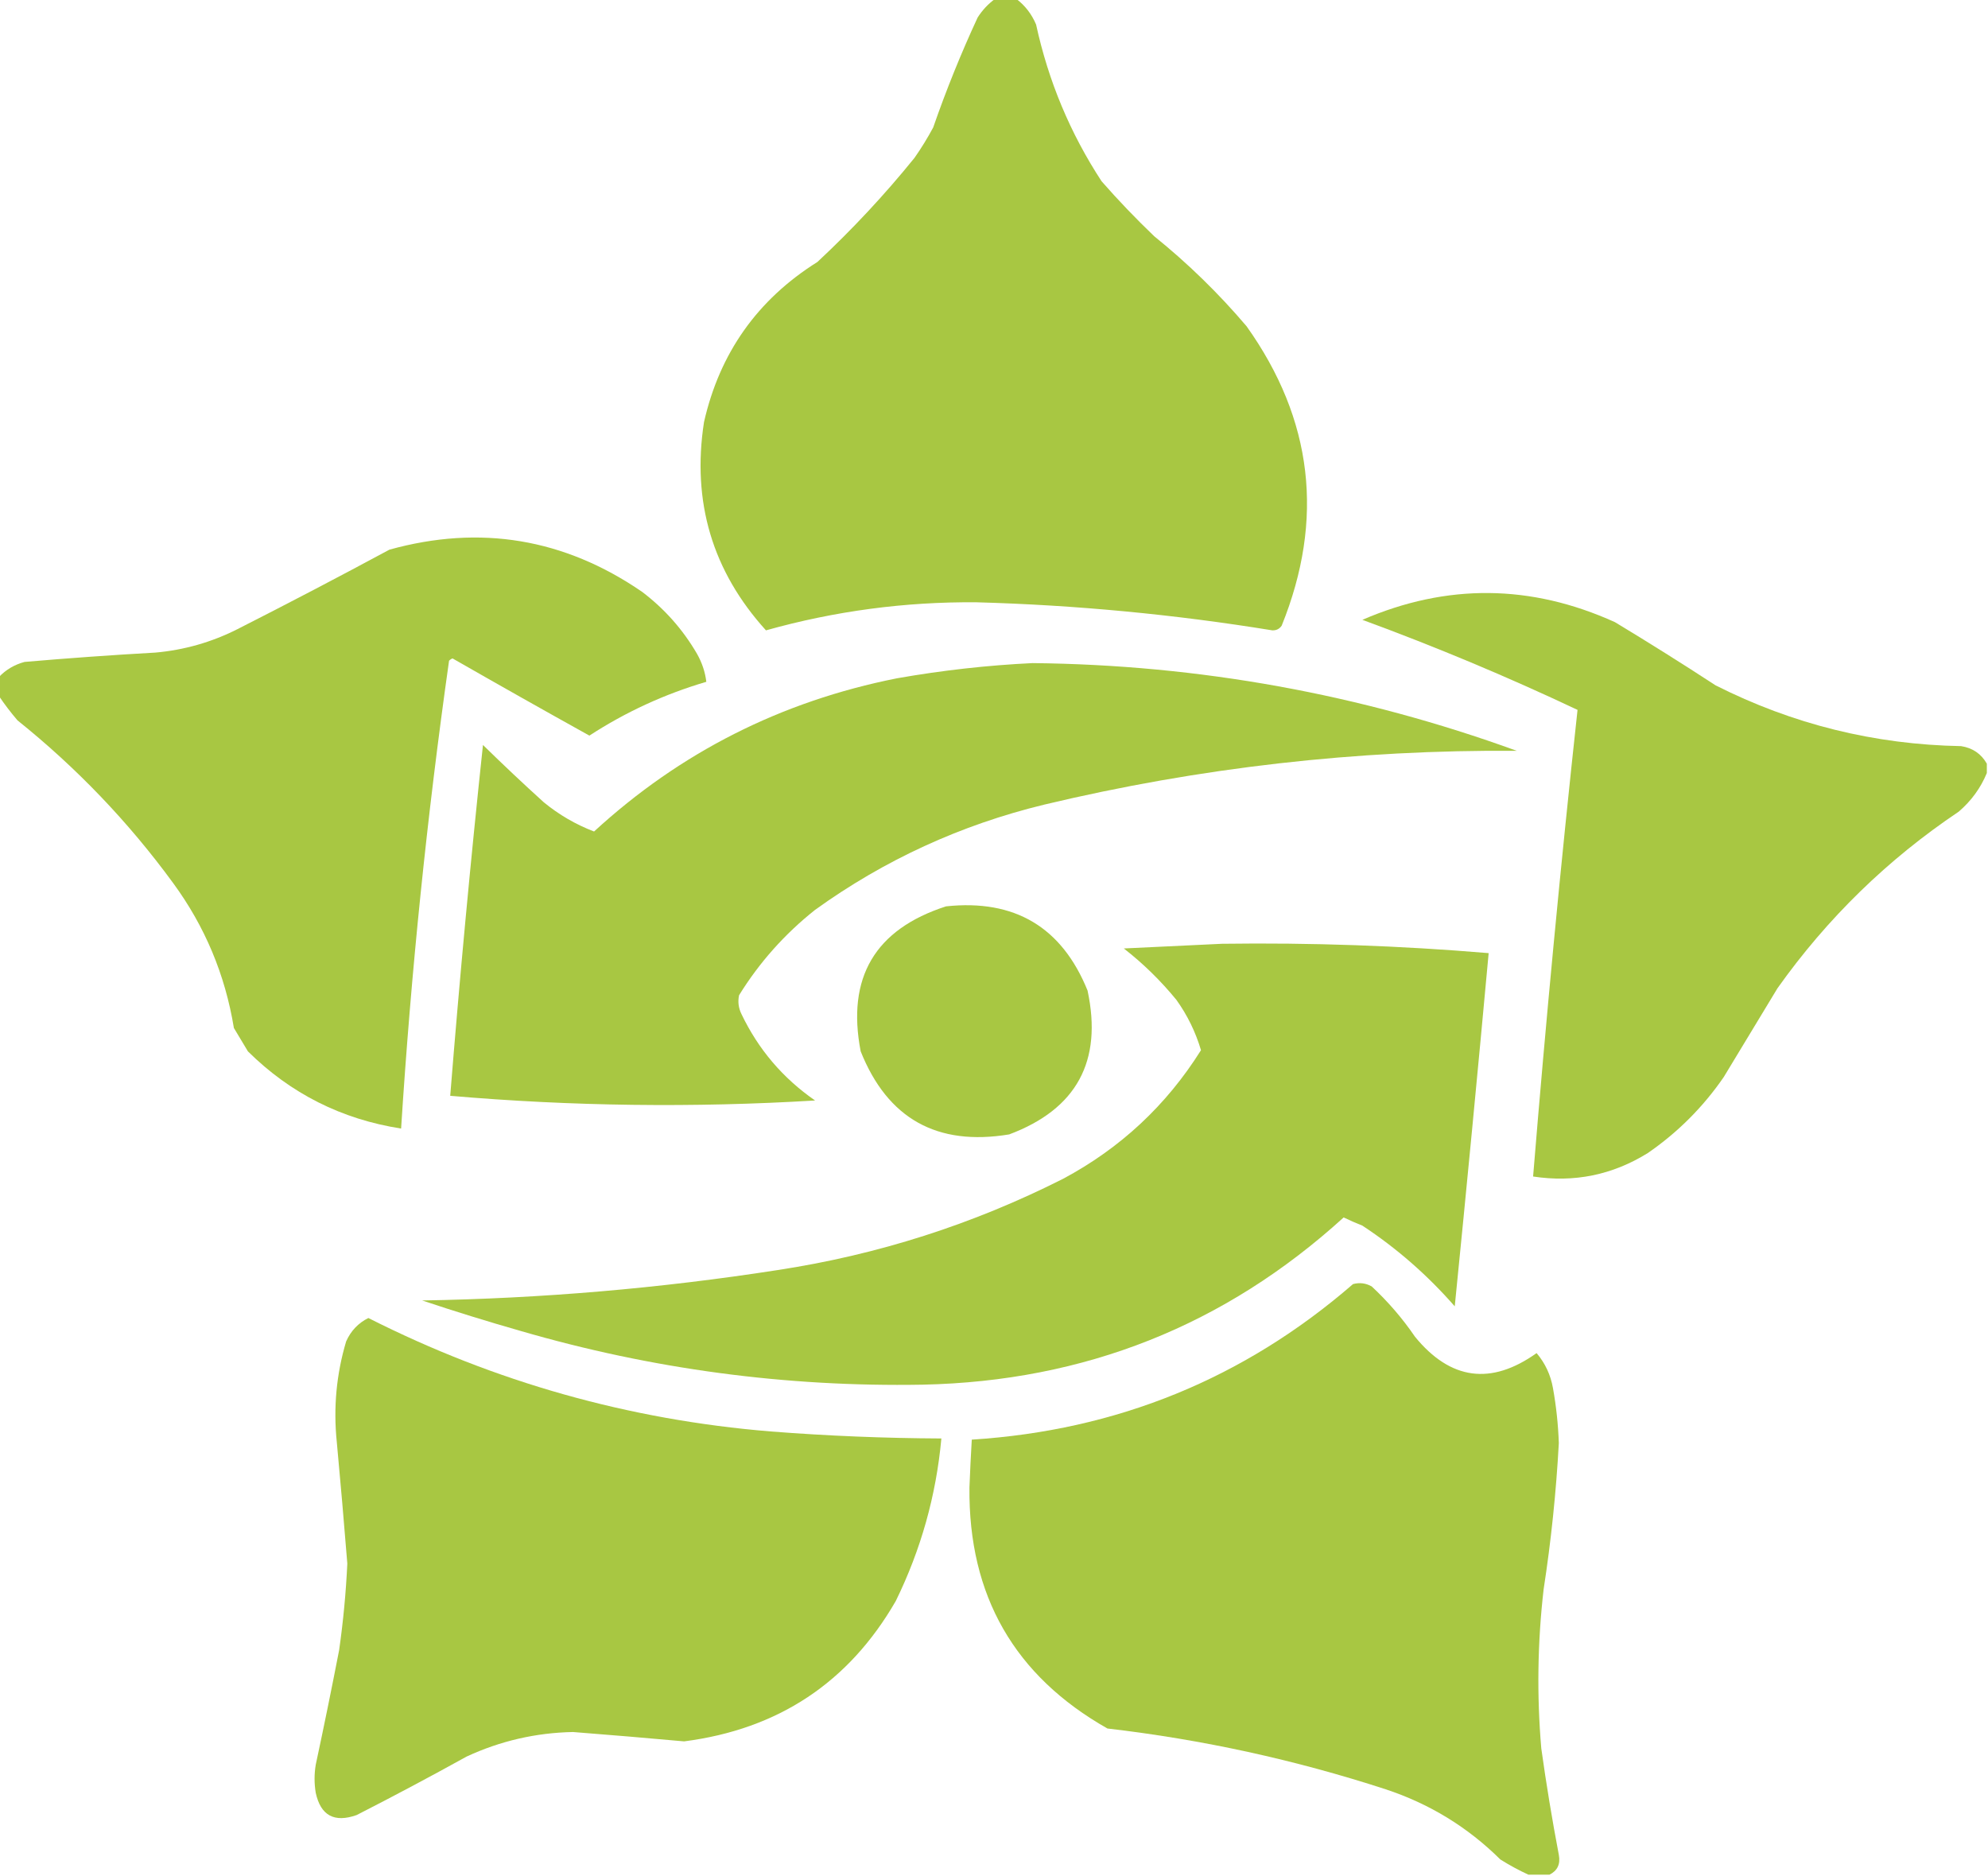
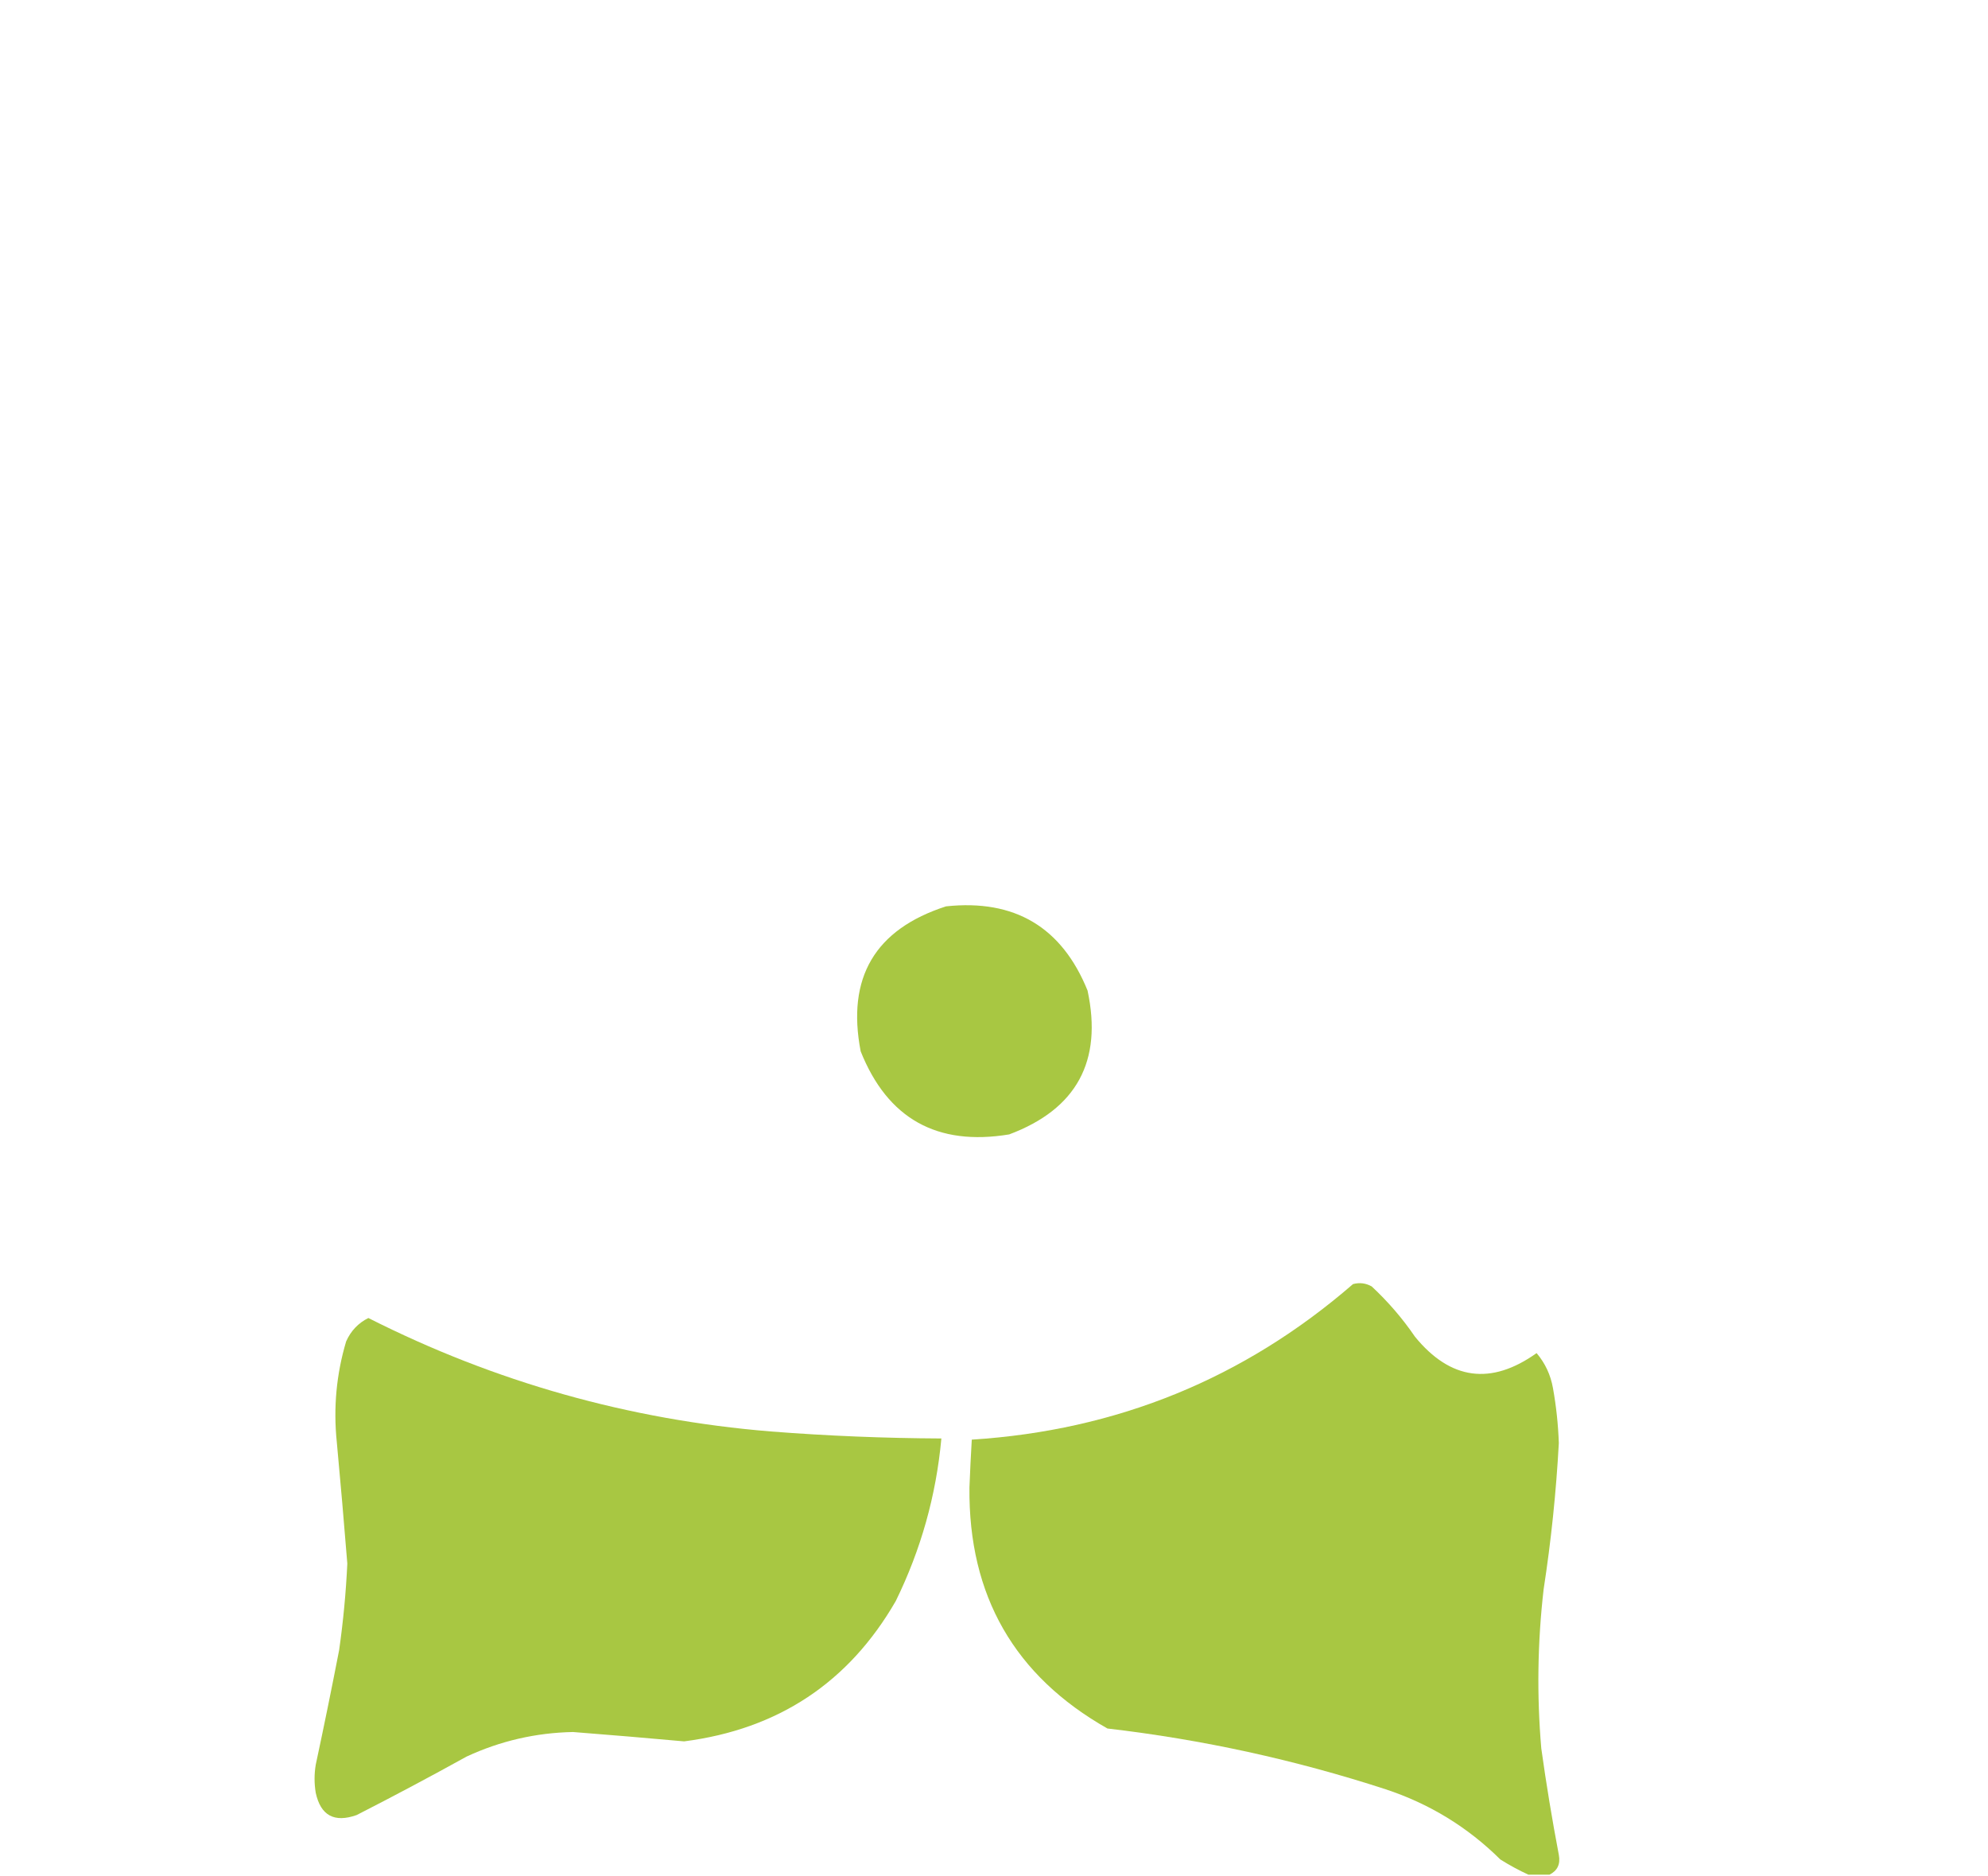
<svg xmlns="http://www.w3.org/2000/svg" version="1.1" width="850px" height="802px" style="shape-rendering:geometricPrecision; text-rendering:geometricPrecision; image-rendering:optimizeQuality; fill-rule:evenodd; clip-rule:evenodd">
  <g>
-     <path style="opacity:1" fill="#a8c742" d="M 425.5,-0.5 C 428.5,-0.5 431.5,-0.5 434.5,-0.5C 438.269,2.336 441.102,6.002 443,10.5C 448.247,34.647 457.581,56.98 471,77.5C 478.135,85.636 485.635,93.47 493.5,101C 507.895,112.606 521.062,125.44 533,139.5C 561.375,179.352 566.375,222.018 548,267.5C 547.044,268.894 545.711,269.561 544,269.5C 502.099,262.678 459.932,258.678 417.5,257.5C 386.918,257.239 356.918,261.239 327.5,269.5C 304.592,244.233 295.758,214.567 301,180.5C 307.702,150.918 323.868,128.084 349.5,112C 364.434,98.07 378.268,83.237 391,67.5C 393.917,63.334 396.584,59.001 399,54.5C 404.551,38.513 410.884,22.846 418,7.5C 420.028,4.308 422.528,1.641 425.5,-0.5 Z" />
+     </g>
+   <g>
+     </g>
+   <g>
+     </g>
+   <g>
+     </g>
+   <g>
+     <path style="opacity:1" fill="#a8c742" d="M 404.5,387.5 C 433.835,384.374 454.001,396.374 465,423.5C 471.483,453.705 460.316,474.205 431.5,485C 400.661,490.111 379.495,478.278 368,449.5C 361.92,417.984 374.086,397.317 404.5,387.5 " />
  </g>
  <g>
-     <path style="opacity:1" fill="#a8c742" d="M -0.5,297.5 C -0.5,294.833 -0.5,292.167 -0.5,289.5C 2.511,286.324 6.178,284.157 10.5,283C 29.143,281.387 47.81,280.054 66.5,279C 78.808,277.897 90.474,274.564 101.5,269C 123.324,257.922 144.991,246.588 166.5,235C 205.297,224.226 241.297,230.226 274.5,253C 284.133,260.296 291.967,269.13 298,279.5C 300.165,283.327 301.498,287.327 302,291.5C 284.201,296.733 267.534,304.4 252,314.5C 232.435,303.634 212.935,292.634 193.5,281.5C 192.914,281.709 192.414,282.043 192,282.5C 182.593,348.908 175.759,415.575 171.5,482.5C 146.048,478.524 124.215,467.524 106,449.5C 104,446.167 102,442.833 100,439.5C 96.275,416.721 87.608,396.055 74,377.5C 54.949,351.447 32.782,328.28 7.5,308C 4.586,304.6 1.92,301.1 -0.5,297.5 Z" />
-   </g>
-   <g>
-     <path style="opacity:1" fill="#a8c742" d="M 849.5,326.5 C 849.5,327.833 849.5,329.167 849.5,330.5C 846.879,336.871 842.879,342.371 837.5,347C 807.084,367.415 781.251,392.582 760,422.5C 752.333,435.167 744.667,447.833 737,460.5C 728.167,473.333 717.333,484.167 704.5,493C 689.409,502.351 673.076,505.685 655.5,503C 660.931,436.522 667.264,370.022 674.5,303.5C 644.438,289.305 613.771,276.471 582.5,265C 618.596,249.391 654.596,249.725 690.5,266C 705.002,274.75 719.335,283.75 733.5,293C 766.47,309.659 801.47,318.326 838.5,319C 843.418,319.764 847.084,322.264 849.5,326.5 Z" />
-   </g>
-   <g>
-     <path style="opacity:1" fill="#a8c742" d="M 441.5,283.5 C 512.681,284.237 581.681,296.737 648.5,321C 580.21,320.495 512.877,328.162 446.5,344C 410.79,352.667 378.123,367.667 348.5,389C 335.497,399.33 324.664,411.497 316,425.5C 315.416,428.257 315.75,430.923 317,433.5C 324.231,448.637 334.731,460.97 348.5,470.5C 296.434,473.646 244.434,472.979 192.5,468.5C 196.506,418.436 201.172,368.436 206.5,318.5C 215.016,326.85 223.682,335.016 232.5,343C 238.978,348.323 246.144,352.49 254,355.5C 290.829,321.668 333.995,299.834 383.5,290C 402.85,286.593 422.183,284.426 441.5,283.5 Z" />
-   </g>
-   <g>
-     <path style="opacity:1" fill="#a8c742" d="M 404.5,387.5 C 433.835,384.374 454.001,396.374 465,423.5C 471.483,453.705 460.316,474.205 431.5,485C 400.661,490.111 379.495,478.278 368,449.5C 361.92,417.984 374.086,397.317 404.5,387.5 Z" />
-   </g>
-   <g>
-     <path style="opacity:1" fill="#a8c742" d="M 522.5,403.5 C 560.575,402.979 598.575,404.312 636.5,407.5C 631.877,457.848 627.044,508.181 622,558.5C 610.313,545.136 597.146,533.636 582.5,524C 579.792,522.931 577.125,521.764 574.5,520.5C 523.717,566.697 463.717,590.53 394.5,592C 336.023,593.027 278.69,585.361 222.5,569C 208.407,564.977 194.407,560.643 180.5,556C 231.431,555.16 282.098,550.826 332.5,543C 375.279,536.475 415.945,523.475 454.5,504C 479.047,490.895 498.713,472.561 513.5,449C 511.206,441.245 507.706,434.079 503,427.5C 496.288,419.288 488.788,411.954 480.5,405.5C 494.661,404.833 508.661,404.167 522.5,403.5 Z" />
-   </g>
+     </g>
  <g>
    <path style="opacity:1" fill="#a8c742" d="M 662.5,801.5 C 659.5,801.5 656.5,801.5 653.5,801.5C 649.434,799.631 645.434,797.464 641.5,795C 627.573,781.197 611.24,771.197 592.5,765C 553.713,752.376 514.046,743.709 473.5,739C 433.72,716.467 414.053,682.133 414.5,636C 414.761,629.159 415.095,622.325 415.5,615.5C 477.551,611.556 531.884,589.389 578.5,549C 581.303,548.245 583.97,548.578 586.5,550C 593.495,556.514 599.661,563.681 605,571.5C 620.17,590.041 637.503,592.375 657,578.5C 660.673,582.847 663.006,587.847 664,593.5C 665.394,601.27 666.227,609.103 666.5,617C 665.359,637.939 663.192,658.772 660,679.5C 657.39,702.141 657.056,724.808 659,747.5C 661.123,762.737 663.623,777.903 666.5,793C 667.252,796.964 665.919,799.797 662.5,801.5 Z" />
  </g>
  <g>
    <path style="opacity:1" fill="#a8c742" d="M 157.5,563.5 C 211.589,590.858 268.923,607.025 329.5,612C 353.794,613.893 378.127,614.893 402.5,615C 400.273,639.349 393.773,662.516 383,684.5C 362.925,719.315 332.758,739.315 292.5,744.5C 276.675,743.067 260.842,741.734 245,740.5C 229.084,740.816 213.918,744.316 199.5,751C 183.96,759.603 168.294,767.936 152.5,776C 142.945,779.387 137.112,776.22 135,766.5C 134.333,762.5 134.333,758.5 135,754.5C 138.49,738.205 141.824,721.871 145,705.5C 146.752,693.223 147.919,680.89 148.5,668.5C 147.11,651.158 145.61,633.824 144,616.5C 142.49,601.869 143.824,587.536 148,573.5C 150.022,568.98 153.189,565.647 157.5,563.5 Z" />
  </g>
</svg>